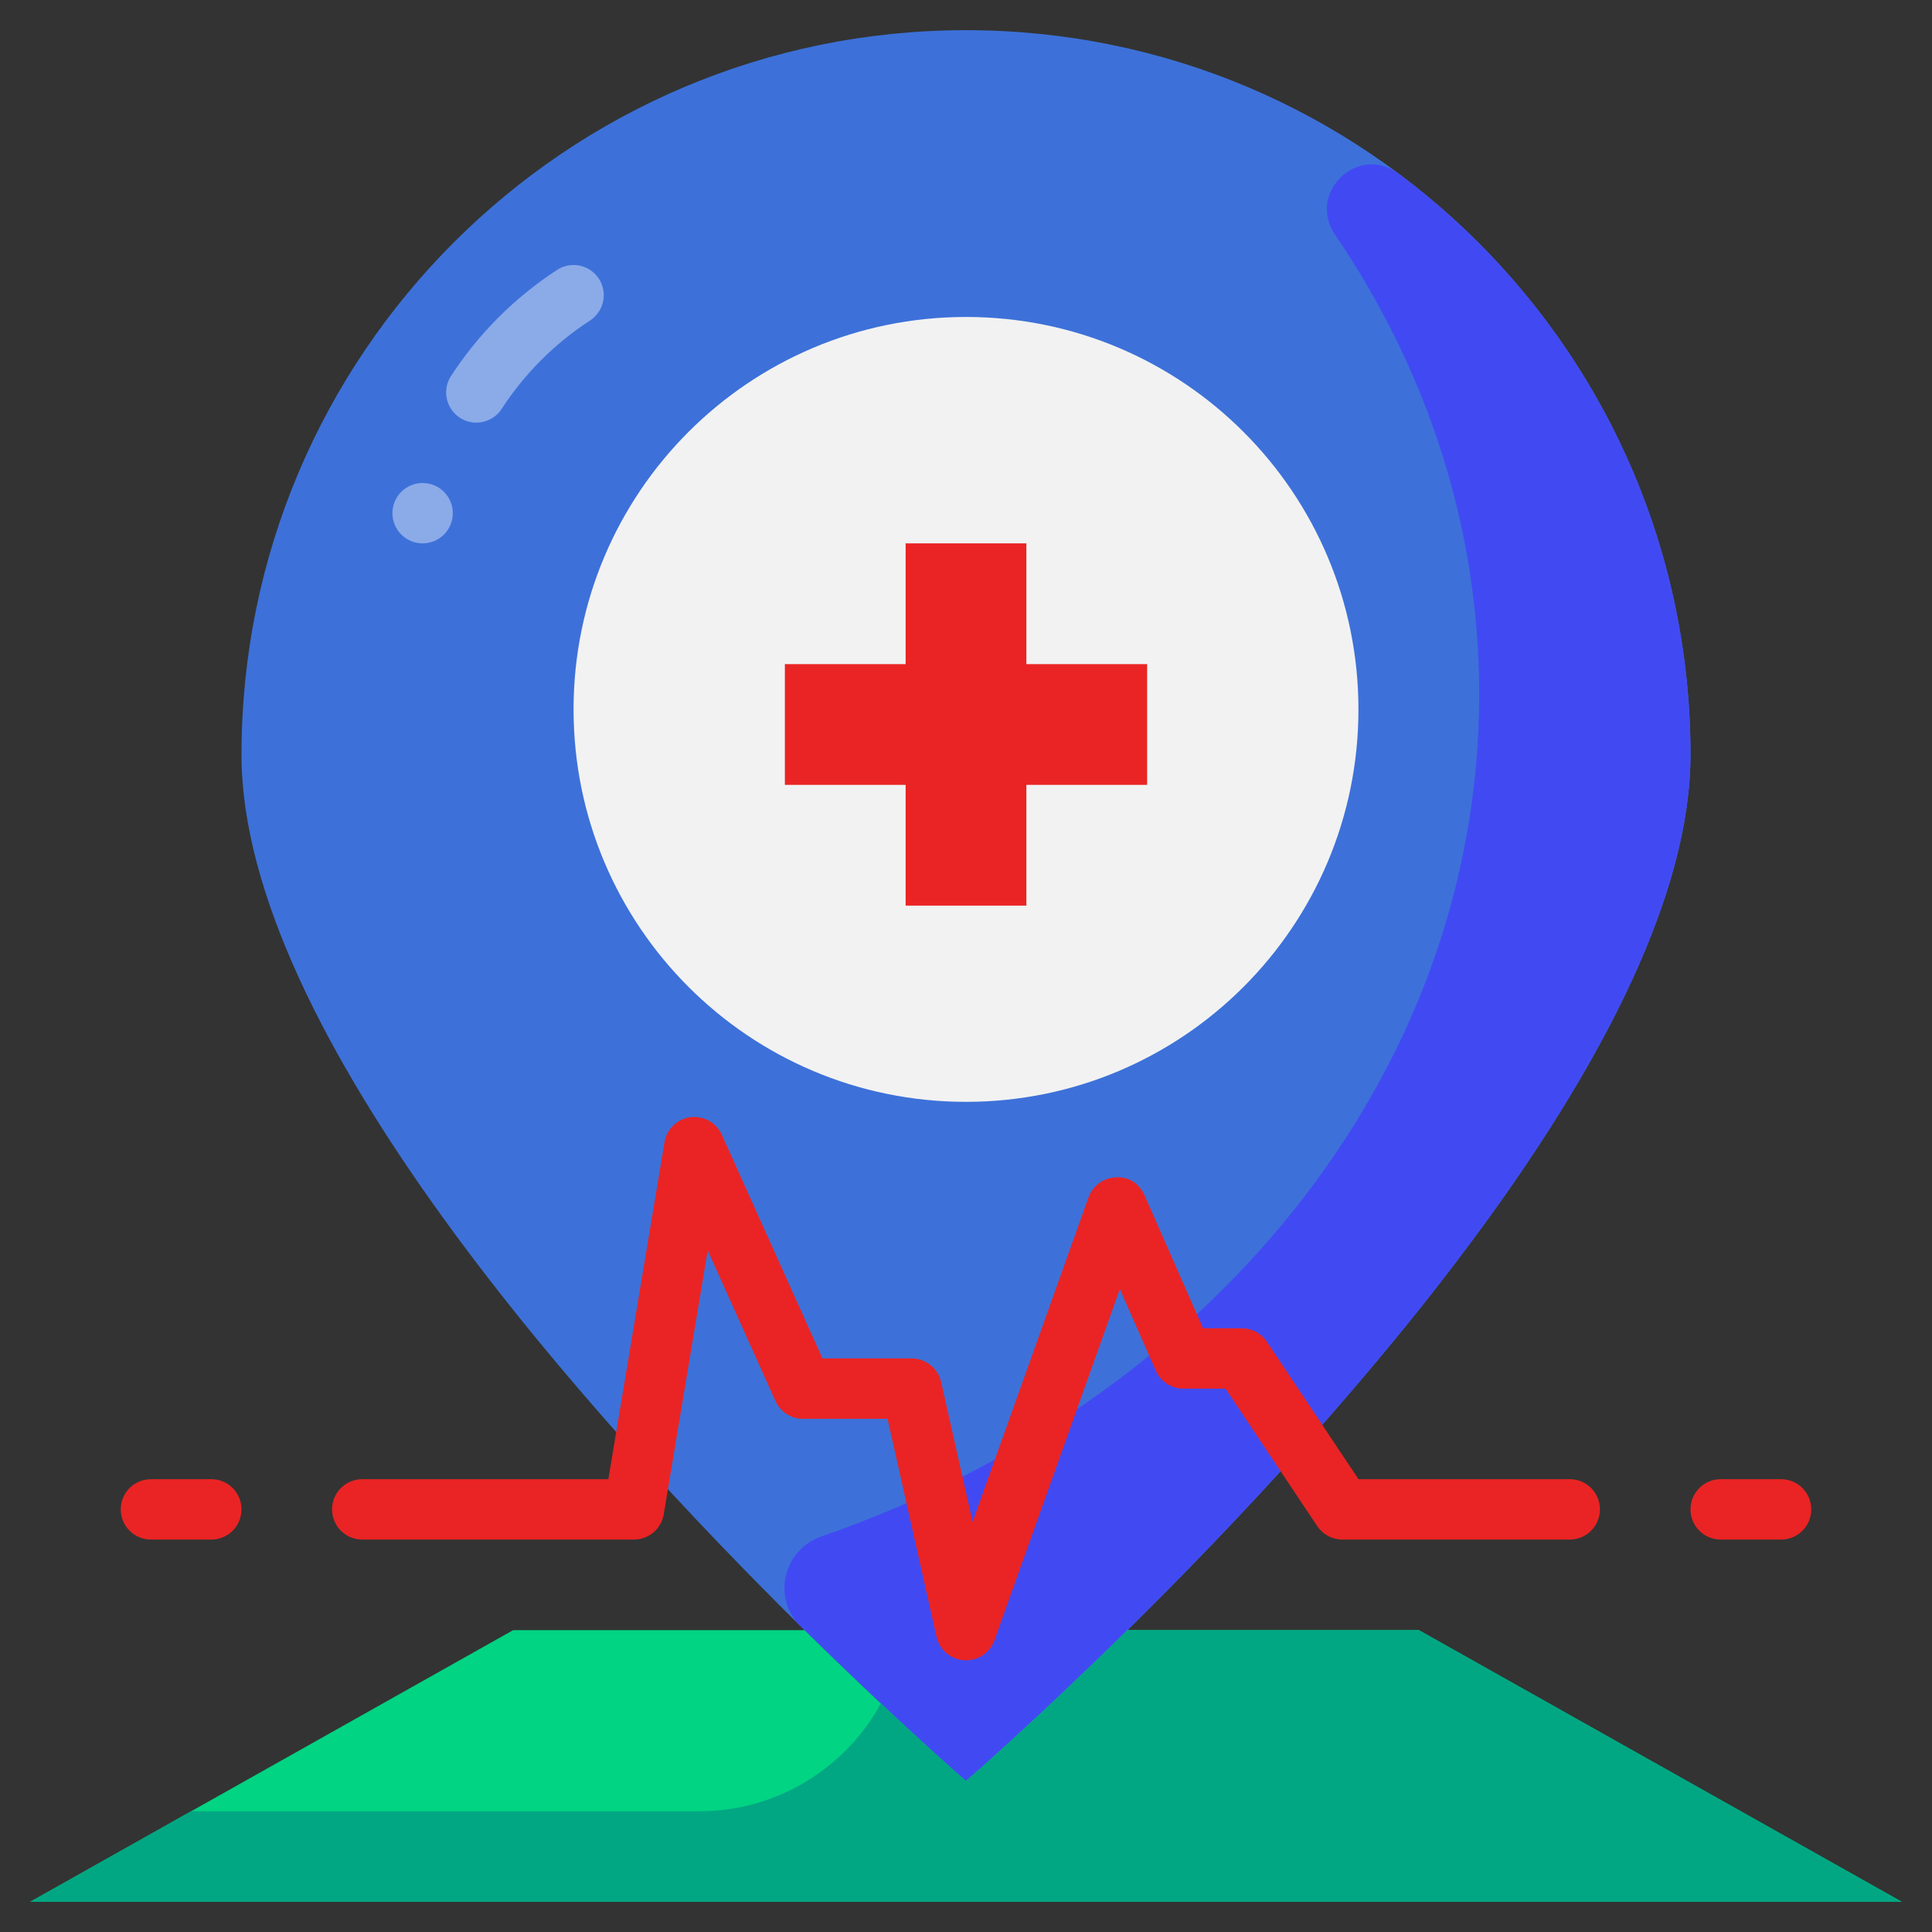
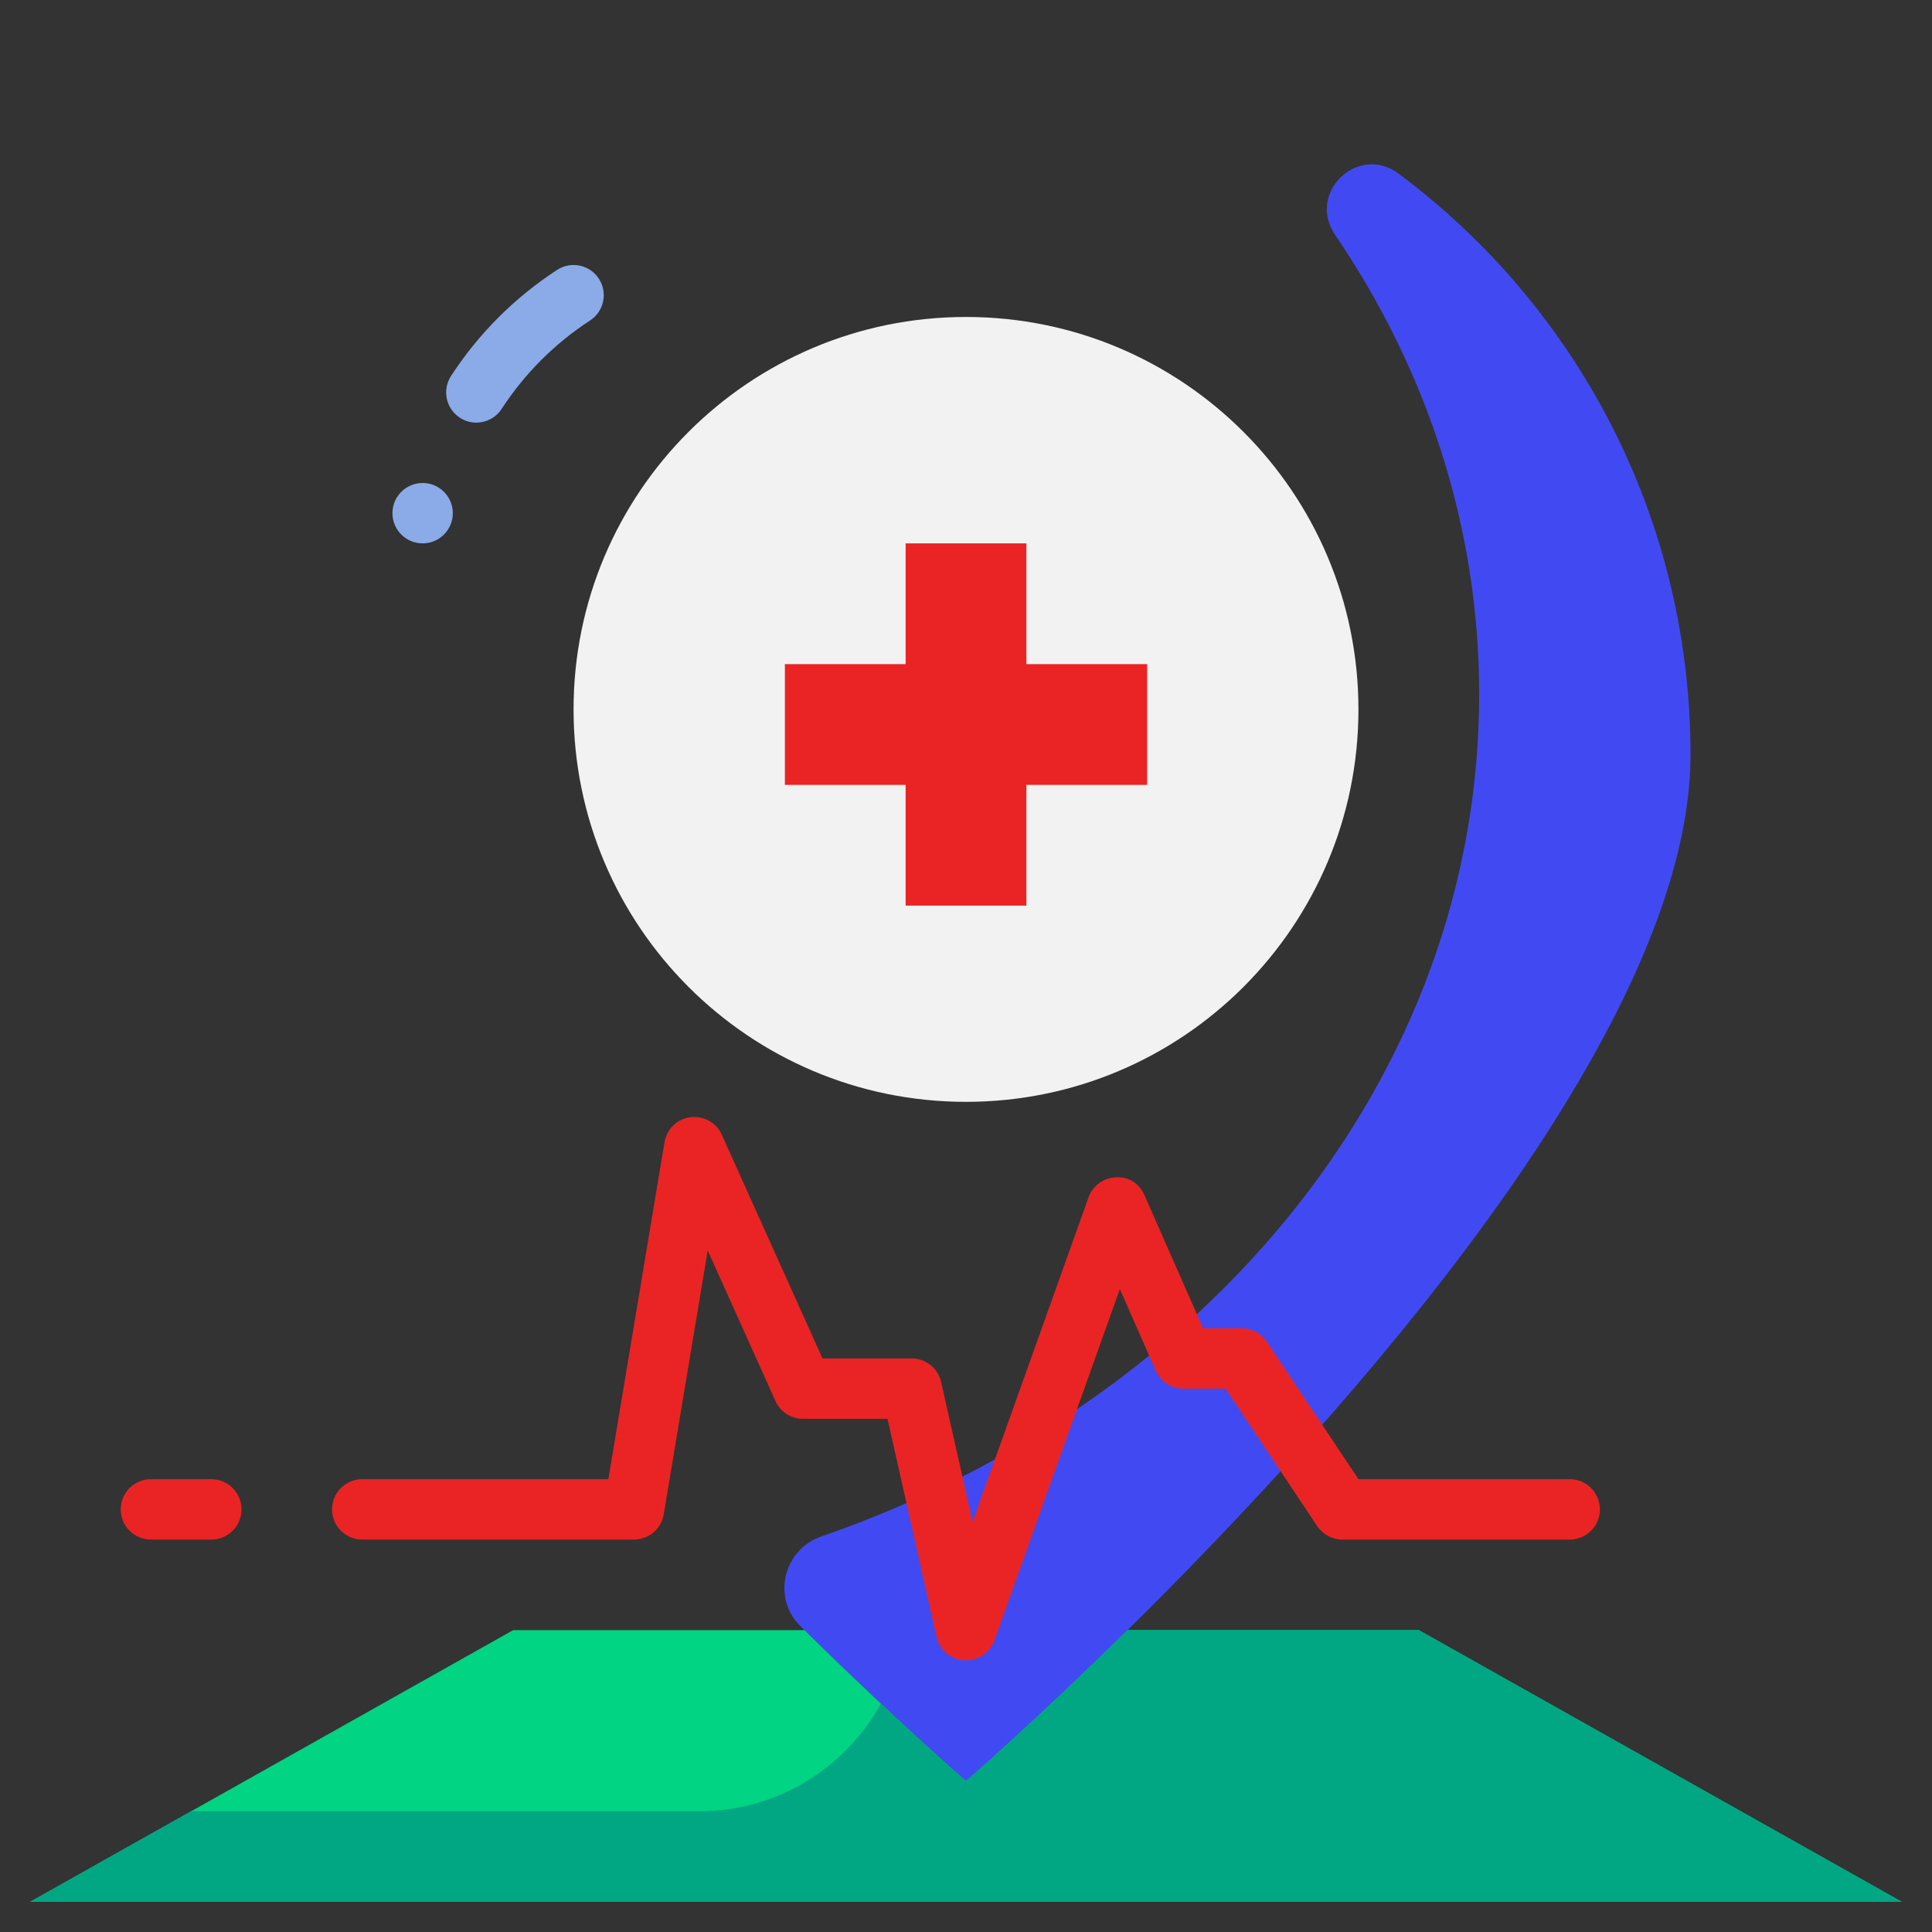
<svg xmlns="http://www.w3.org/2000/svg" id="flat" height="512" viewBox="0 0 64 64" width="512">
  <rect x="0" y="0" width="64" height="64" fill="#333333" stroke="none" />
-   <path d="m32 1c13.25 0 24 10.75 24 24 0 9.2-11.58 22.03-18.65 29-3.11 3.06-5.35 5-5.35 5s-2.24-1.94-5.35-5c-7.07-6.97-18.65-19.8-18.65-29 0-13.25 10.75-24 24-24z" fill="#3d71d9" />
  <path d="m56 25c0 9.2-11.58 22.03-18.65 29-3.11 3.06-5.35 5-5.35 5s-2.24-1.94-5.35-5l-.135-.134c-.955-.942-.564-2.537.704-2.974 12.756-4.401 21.781-15.232 21.781-27.892 0-5.555-1.741-10.763-4.775-15.225-.944-1.389.759-3.025 2.106-2.022 5.87 4.373 9.669 11.367 9.669 19.247z" fill="#414af2" />
  <path d="m32 10.5c7.18 0 13 5.82 13 13s-5.82 13-13 13-13-5.82-13-13 5.82-13 13-13z" fill="#f2f2f2" />
  <path d="m63 63h-62l16-9h9.65c3.11 3.06 5.35 5 5.35 5s2.24-1.94 5.35-5h9.65z" fill="#01d483" />
  <path d="m63 63h-62l5.33-3h16.84c2.59 0 4.85-1.45 6.01-3.57 1.72 1.62 2.82 2.57 2.82 2.57s2.24-1.94 5.35-5h9.65z" fill="#01a783" />
  <path d="m38 22v4h-4v4h-4v-4h-4v-4h4v-4h4v4z" fill="#ea2424" />
  <g>
    <g>
      <g>
        <path d="m15.778 14c-.188 0-.376-.052-.545-.163-.462-.302-.593-.921-.291-1.384.92-1.411 2.102-2.592 3.512-3.512.462-.302 1.083-.171 1.384.291.302.463.171 1.082-.291 1.384-1.177.768-2.163 1.753-2.93 2.93-.192.294-.513.454-.839.454z" fill="#8baae8" />
      </g>
    </g>
    <circle cx="14" cy="17" fill="#8baae8" r="1" />
  </g>
  <g>
    <g>
      <path d="m32 55c-.02 0-.04-.001-.061-.002-.444-.027-.817-.345-.915-.778l-1.624-7.22h-2.8c-.394 0-.75-.23-.912-.59l-2.244-4.987-1.457 8.741c-.081.482-.498.836-.987.836h-9c-.553 0-1-.447-1-1s.447-1 1-1h8.153l1.86-11.164c.072-.435.421-.771.857-.828.454-.048.86.181 1.041.582l3.335 7.41h2.954c.468 0 .873.324.976.78l1.043 4.635 3.84-10.751c.138-.386.496-.648.905-.663.45-.028.786.222.951.597l1.938 4.402h1.281c.334 0 .646.167.832.445l3.036 4.555h6.998c.553 0 1 .447 1 1s-.447 1-1 1h-7.533c-.334 0-.646-.167-.832-.445l-3.036-4.555h-1.399c-.396 0-.756-.234-.915-.598l-1.188-2.7-4.155 11.634c-.143.4-.521.664-.942.664z" fill="#ea2424" />
    </g>
    <g>
-       <path d="m59 51h-2c-.553 0-1-.447-1-1s.447-1 1-1h2c.553 0 1 .447 1 1s-.447 1-1 1z" fill="#ea2424" />
-     </g>
+       </g>
    <g>
      <path d="m7 51h-2c-.553 0-1-.447-1-1s.447-1 1-1h2c.553 0 1 .447 1 1s-.447 1-1 1z" fill="#ea2424" />
    </g>
  </g>
</svg>